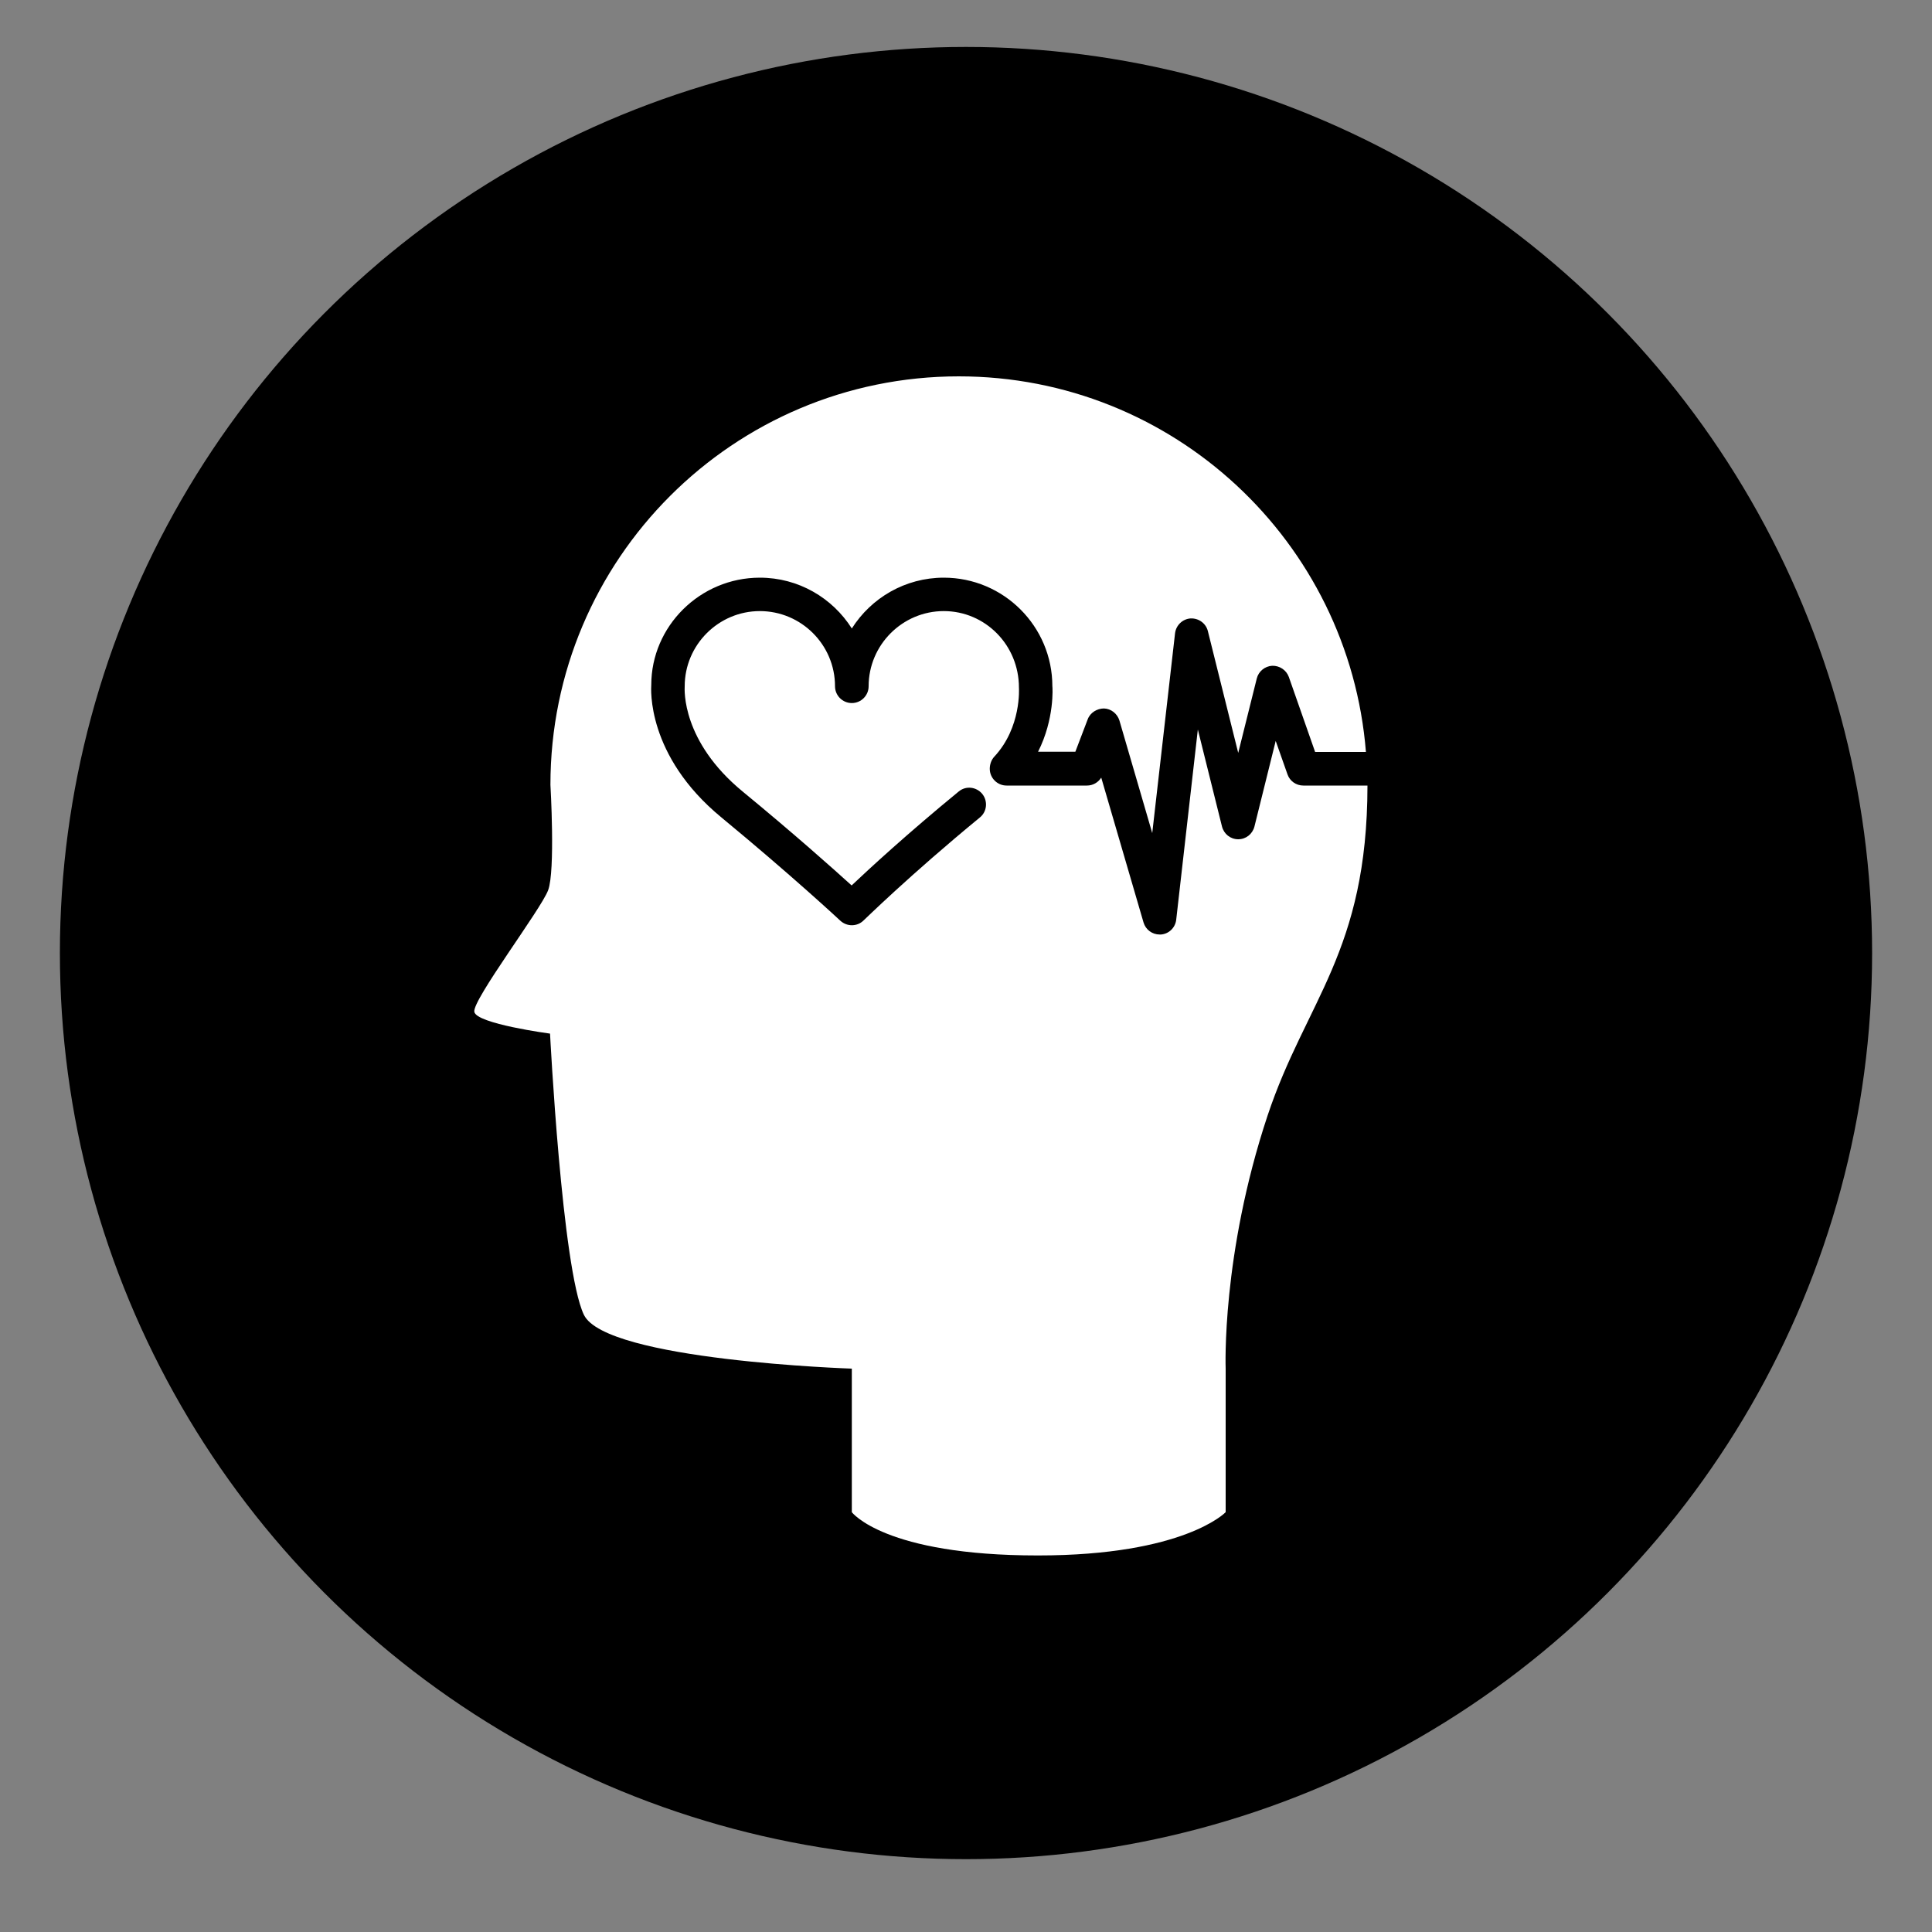
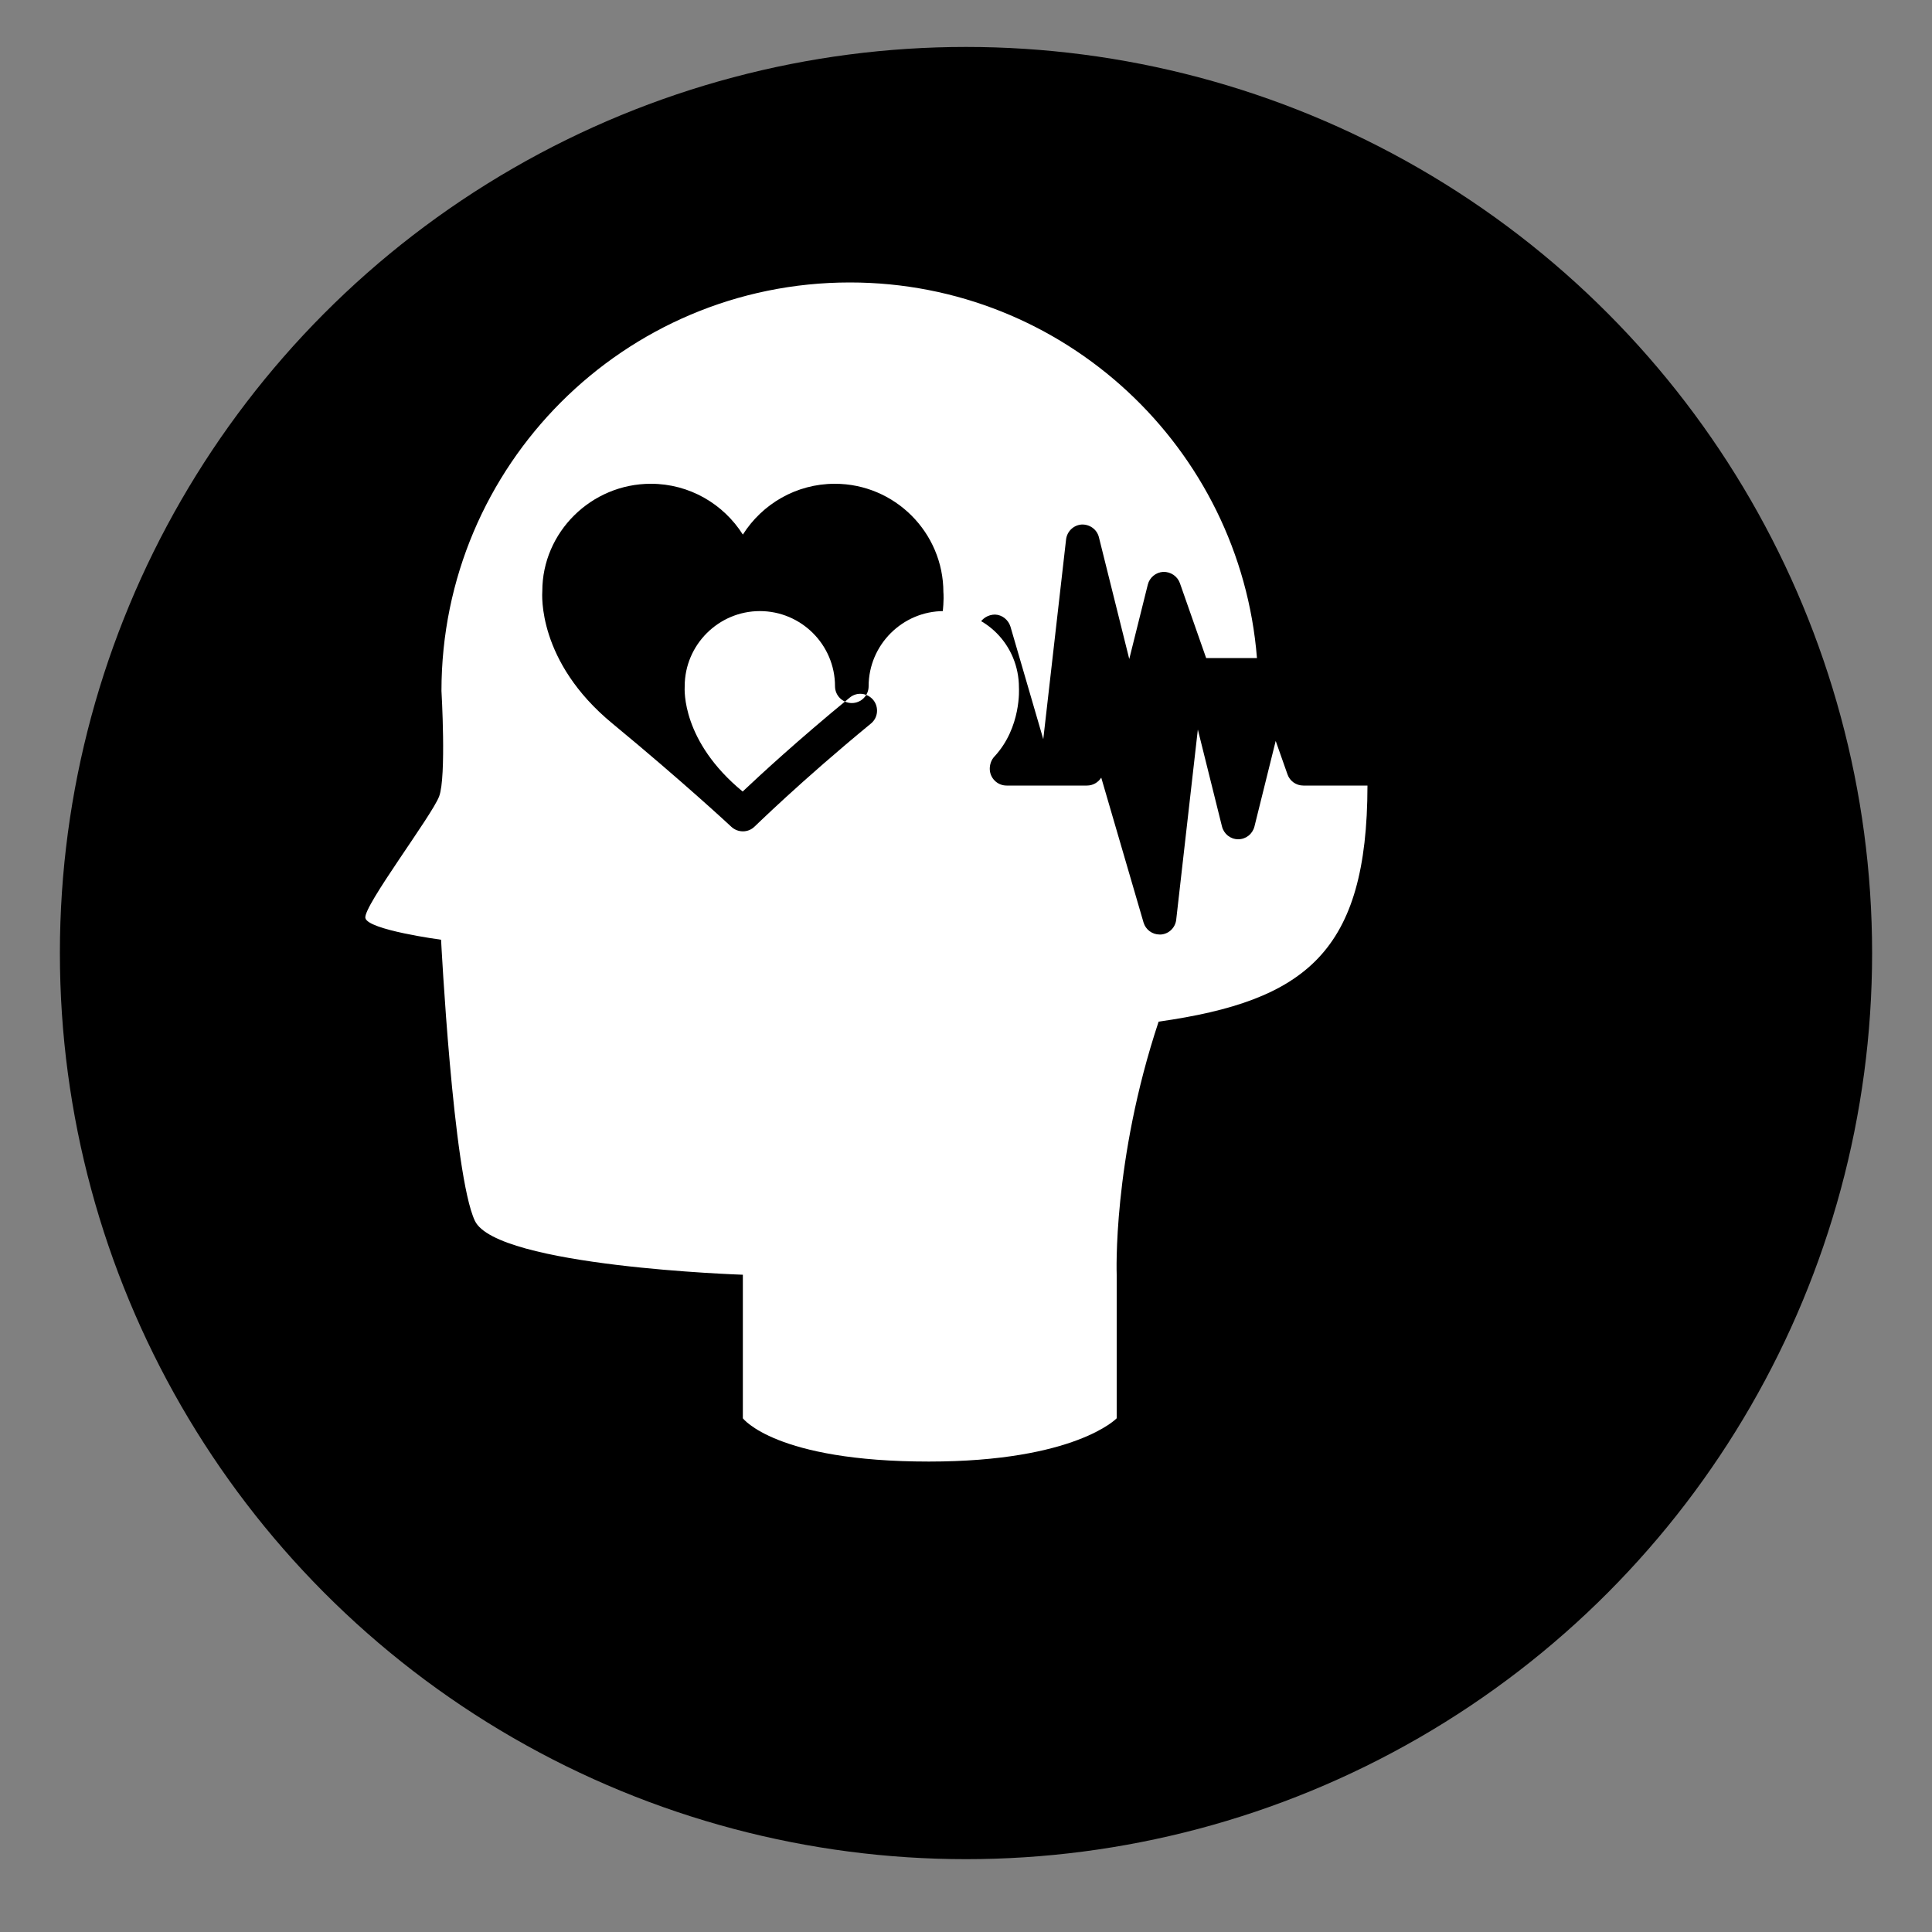
<svg xmlns="http://www.w3.org/2000/svg" version="1.1" x="0px" y="0px" viewBox="0 0 100 100" style="enable-background:new 0 0 100 100;" xml:space="preserve">
  <rect x="0" y="0" width="100" height="100" fill="#808080" stroke="none" />
  <style type="text/css">
	.st0{fill:#FFFFFF;}
	.st1{display:none;}
	.st2{display:inline;fill:none;stroke:#F1F2F2;stroke-width:0.5;stroke-miterlimit:10;}
	.st3{fill:none;stroke:#FFFFFF;stroke-width:2;stroke-linecap:round;stroke-linejoin:round;stroke-miterlimit:10;}
</style>
  <g id="Shape_1_">
    <circle cx="50" cy="49.33" r="46.9" />
  </g>
  <g id="White_shape_edge" class="st1">
</g>
  <g id="Safe_area" class="st1">
-     <path class="st2" d="M50,82.23c-18.14,0-32.9-14.76-32.9-32.9c0-18.14,14.76-32.9,32.9-32.9s32.9,14.76,32.9,32.9   C82.9,67.47,68.14,82.23,50,82.23z" />
-   </g>
+     </g>
  <g id="logo">
-     <path class="st0" d="M70.78,40.66h-3.32c-0.37,0-0.7-0.23-0.82-0.58l-0.61-1.73l-1.1,4.43c-0.1,0.39-0.44,0.66-0.84,0.66   c-0.4,0-0.74-0.27-0.84-0.66L62,37.76l-1.12,9.85c-0.05,0.41-0.38,0.73-0.79,0.76c-0.02,0-0.05,0-0.07,0   c-0.38,0-0.72-0.25-0.83-0.62l-2.19-7.5c-0.16,0.25-0.43,0.41-0.74,0.41H52.1c-0.48,0-0.87-0.39-0.87-0.87   c0-0.22,0.08-0.46,0.23-0.62c1.42-1.52,1.28-3.56,1.28-3.58c0-2.21-1.75-3.96-3.89-3.96s-3.89,1.75-3.89,3.89   c0,0.48-0.39,0.87-0.87,0.87c-0.48,0-0.87-0.39-0.87-0.87c0-2.15-1.75-3.89-3.89-3.89s-3.89,1.75-3.89,3.89   c-0.01,0.18-0.16,2.85,3,5.45c2.64,2.17,4.68,3.99,5.64,4.86c0.92-0.87,2.87-2.67,5.54-4.86c0.37-0.31,0.91-0.25,1.22,0.12   c0.3,0.37,0.25,0.92-0.12,1.22c-3.65,3-5.99,5.31-6.02,5.33c-0.33,0.33-0.86,0.33-1.2,0.02c-0.02-0.02-2.5-2.33-6.16-5.35   c-3.9-3.21-3.64-6.71-3.63-6.86c0-3.03,2.52-5.55,5.62-5.55c2,0,3.76,1.05,4.76,2.63c1-1.58,2.76-2.63,4.76-2.63   c3.1,0,5.62,2.52,5.62,5.62c0.01,0.04,0.12,1.69-0.74,3.39h1.93l0.64-1.68c0.13-0.35,0.49-0.56,0.84-0.56   c0.37,0.01,0.69,0.27,0.8,0.62l1.7,5.83l1.18-10.34c0.05-0.42,0.39-0.74,0.8-0.77c0.42-0.02,0.8,0.25,0.9,0.66l1.57,6.3l0.96-3.85   c0.09-0.37,0.42-0.64,0.8-0.66c0.38-0.01,0.73,0.22,0.86,0.58l1.36,3.88h2.63c-0.87-10.88-9.97-19.44-21.07-19.44   c-11.68,0-21.14,9.47-21.14,21.14c0,0,0.26,4.46-0.12,5.46c-0.37,0.99-3.92,5.67-3.82,6.29c0.1,0.62,3.92,1.13,3.92,1.13   s0.62,12.17,1.75,14.55c1.13,2.37,13.87,2.79,13.87,2.79v7.43c0,0,1.68,2.24,9.63,2.24c7.59,0,9.72-2.24,9.72-2.24v-7.43   c0,0-0.23-5.88,2.17-13.1C67.59,51.8,70.77,49.27,70.78,40.66z" />
+     <path class="st0" d="M70.78,40.66h-3.32c-0.37,0-0.7-0.23-0.82-0.58l-0.61-1.73l-1.1,4.43c-0.1,0.39-0.44,0.66-0.84,0.66   c-0.4,0-0.74-0.27-0.84-0.66L62,37.76l-1.12,9.85c-0.05,0.41-0.38,0.73-0.79,0.76c-0.02,0-0.05,0-0.07,0   c-0.38,0-0.72-0.25-0.83-0.62l-2.19-7.5c-0.16,0.25-0.43,0.41-0.74,0.41H52.1c-0.48,0-0.87-0.39-0.87-0.87   c0-0.22,0.08-0.46,0.23-0.62c1.42-1.52,1.28-3.56,1.28-3.58c0-2.21-1.75-3.96-3.89-3.96s-3.89,1.75-3.89,3.89   c0,0.48-0.39,0.87-0.87,0.87c-0.48,0-0.87-0.39-0.87-0.87c0-2.15-1.75-3.89-3.89-3.89s-3.89,1.75-3.89,3.89   c-0.01,0.18-0.16,2.85,3,5.45c0.92-0.87,2.87-2.67,5.54-4.86c0.37-0.31,0.91-0.25,1.22,0.12   c0.3,0.37,0.25,0.92-0.12,1.22c-3.65,3-5.99,5.31-6.02,5.33c-0.33,0.33-0.86,0.33-1.2,0.02c-0.02-0.02-2.5-2.33-6.16-5.35   c-3.9-3.21-3.64-6.71-3.63-6.86c0-3.03,2.52-5.55,5.62-5.55c2,0,3.76,1.05,4.76,2.63c1-1.58,2.76-2.63,4.76-2.63   c3.1,0,5.62,2.52,5.62,5.62c0.01,0.04,0.12,1.69-0.74,3.39h1.93l0.64-1.68c0.13-0.35,0.49-0.56,0.84-0.56   c0.37,0.01,0.69,0.27,0.8,0.62l1.7,5.83l1.18-10.34c0.05-0.42,0.39-0.74,0.8-0.77c0.42-0.02,0.8,0.25,0.9,0.66l1.57,6.3l0.96-3.85   c0.09-0.37,0.42-0.64,0.8-0.66c0.38-0.01,0.73,0.22,0.86,0.58l1.36,3.88h2.63c-0.87-10.88-9.97-19.44-21.07-19.44   c-11.68,0-21.14,9.47-21.14,21.14c0,0,0.26,4.46-0.12,5.46c-0.37,0.99-3.92,5.67-3.82,6.29c0.1,0.62,3.92,1.13,3.92,1.13   s0.62,12.17,1.75,14.55c1.13,2.37,13.87,2.79,13.87,2.79v7.43c0,0,1.68,2.24,9.63,2.24c7.59,0,9.72-2.24,9.72-2.24v-7.43   c0,0-0.23-5.88,2.17-13.1C67.59,51.8,70.77,49.27,70.78,40.66z" />
  </g>
</svg>